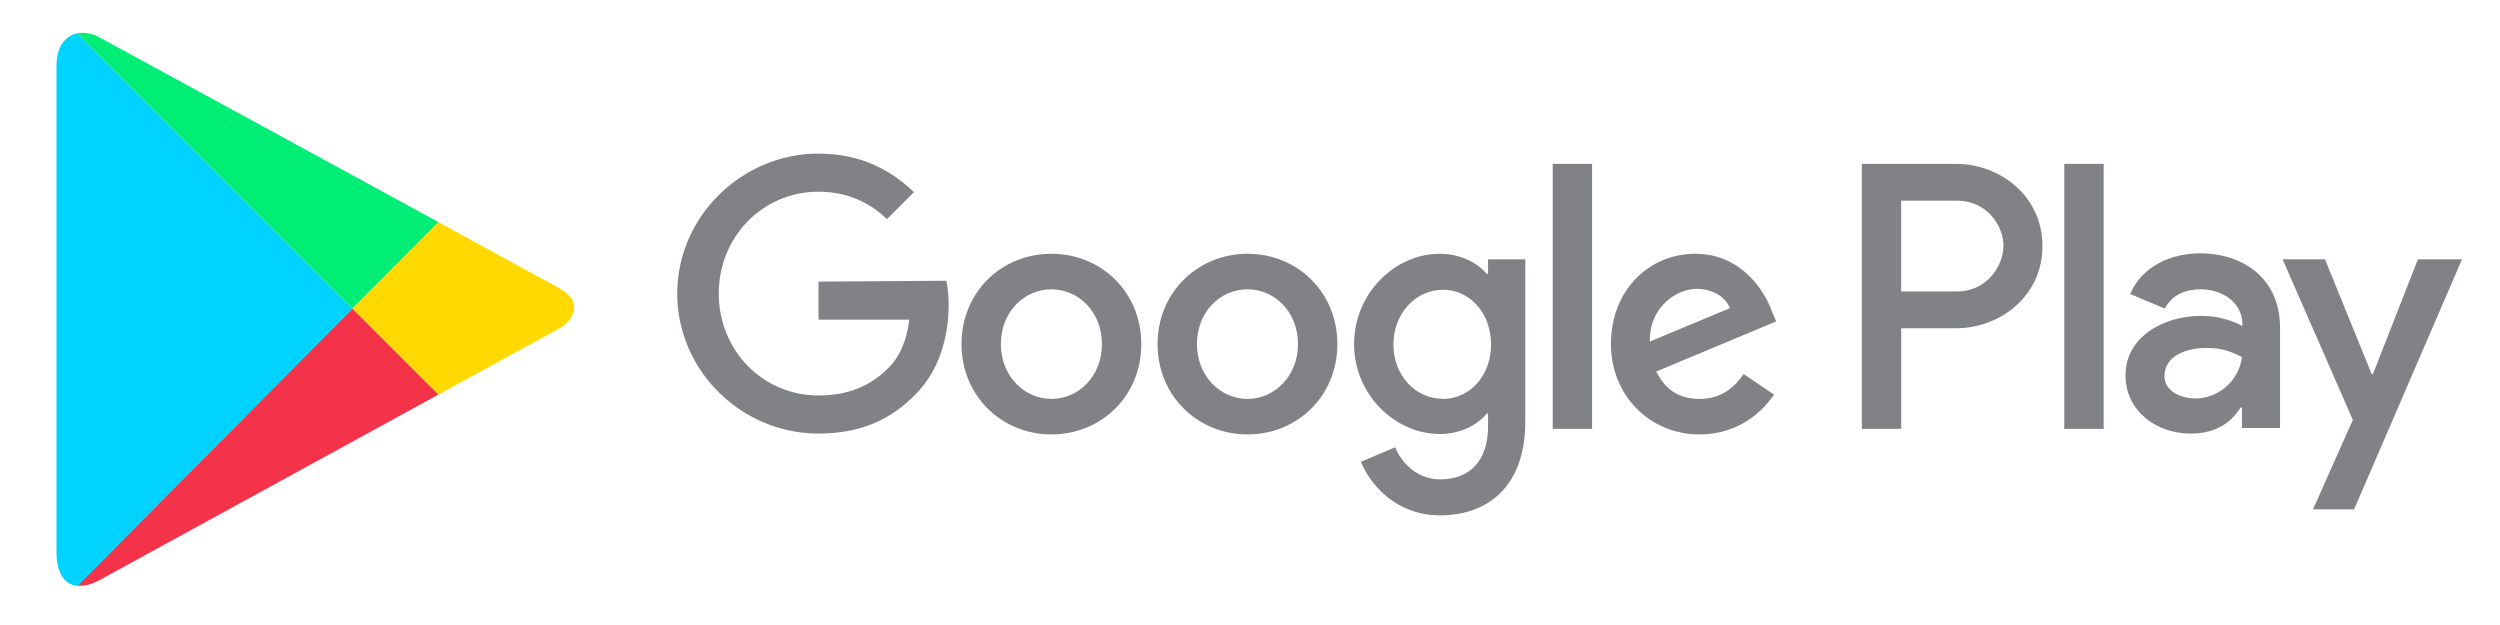
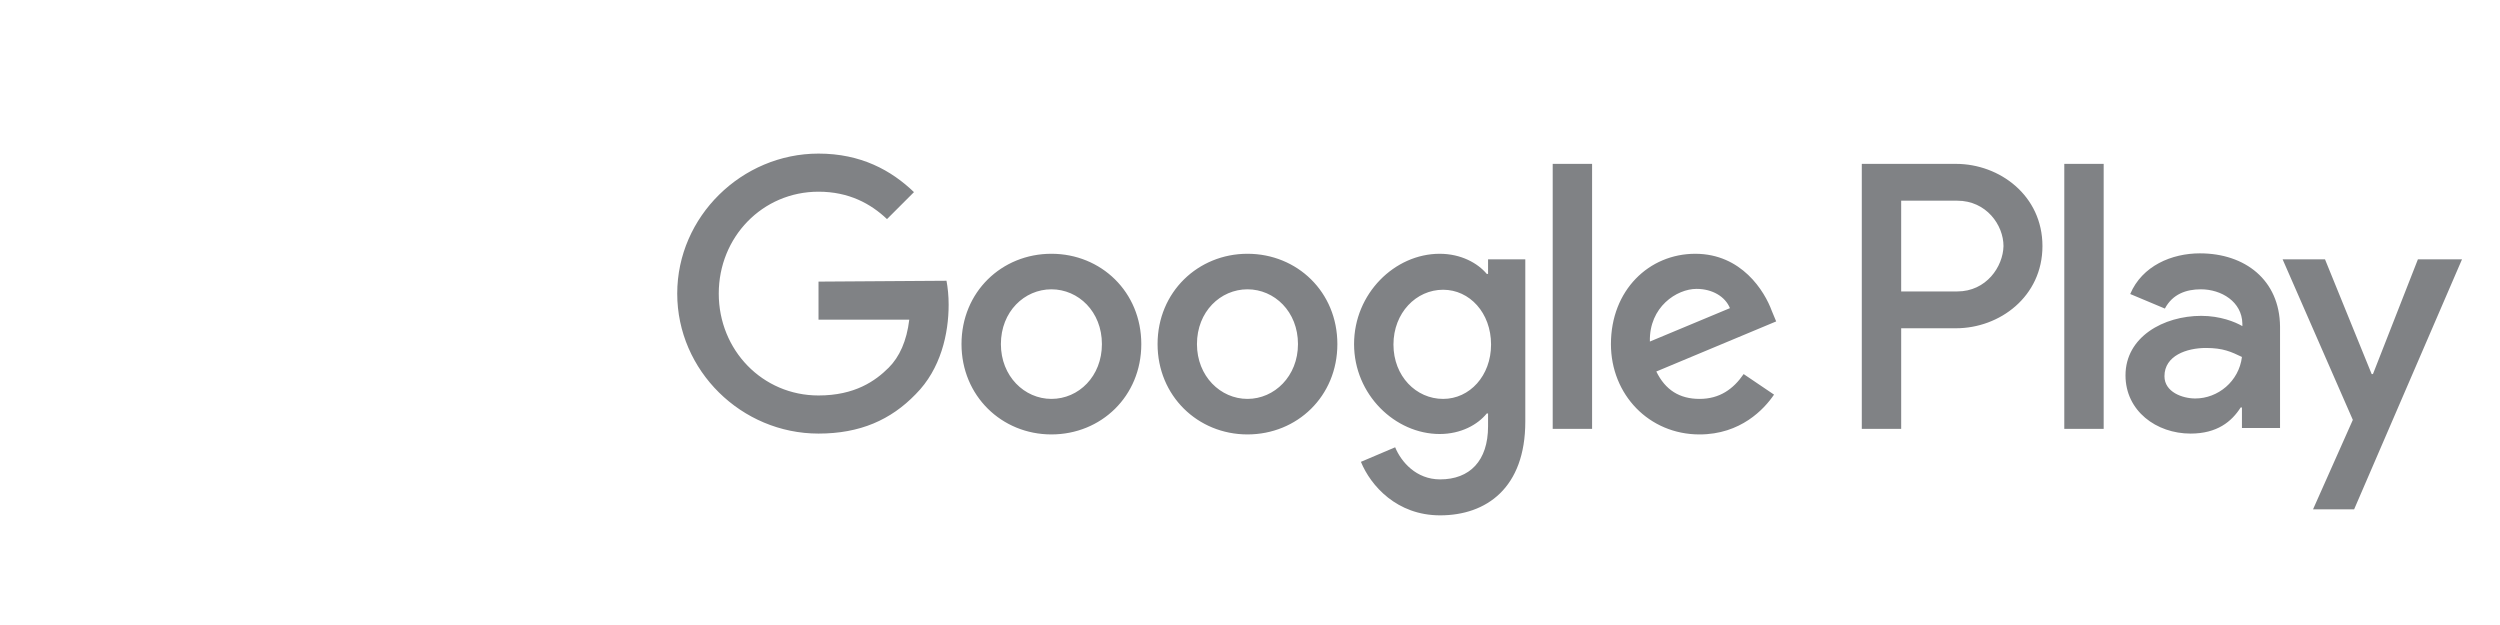
<svg xmlns="http://www.w3.org/2000/svg" xml:space="preserve" width="3.333in" height="0.833in" version="1.1" style="shape-rendering:geometricPrecision; text-rendering:geometricPrecision; image-rendering:optimizeQuality; fill-rule:evenodd; clip-rule:evenodd" viewBox="0 0 3333.33 833.33">
  <defs>
    <style type="text/css">
   
    .fil3 {fill:#00D3FF}
    .fil2 {fill:#00EE76}
    .fil4 {fill:#808285}
    .fil1 {fill:#F43249}
    .fil0 {fill:#FFD900}
   
  </style>
  </defs>
  <g id="Layer_x0020_1">
-     <path id="path16" class="fil0" d="M584.15 526.31c87.36,-47.96 154.17,-84.5 159.87,-87.36 18.27,-9.7 37.11,-35.4 0,-55.38 -11.99,-6.28 -76.51,-41.68 -159.87,-87.36l-114.76 115.33 114.76 114.76z" />
-     <path id="path23" class="fil1" d="M469.39 411.54l-366.56 369.42c8.57,1.14 18.27,-1.14 29.69,-7.42 23.98,-13.13 278.63,-152.45 451.63,-247.23l-114.76 -114.76z" />
-     <path id="path30" class="fil2" d="M469.39 411.54l114.76 -115.33c0,0 -425.94,-232.39 -451.63,-246.09 -9.71,-5.71 -20.56,-7.42 -30.26,-5.71l367.13 367.13z" />
-     <path id="path37" class="fil3" d="M469.39 411.54l-367.13 -367.13c-14.84,3.43 -27.41,16.56 -27.41,43.39 0,42.82 0,613.79 0,649.76 0,24.55 9.7,42.25 27.98,43.96l366.56 -369.99z" />
    <path id="path46" class="fil4" d="M1663.29 338.46c-65.66,0 -119.9,50.82 -119.9,120.48 0,69.09 53.67,120.47 119.9,120.47 66.23,0 119.9,-50.81 119.9,-120.47 0,-69.66 -53.67,-120.48 -119.9,-120.48zm0 193.56c-35.97,0 -67.37,-30.26 -67.37,-73.08 0,-43.39 31.41,-73.08 67.37,-73.08 35.97,0 67.37,29.69 67.37,73.08 0,42.82 -31.4,73.08 -67.37,73.08zm-261.5 -193.56c-66.23,0 -119.9,50.82 -119.9,120.48 0,69.09 53.67,120.47 119.9,120.47 66.23,0 119.9,-50.81 119.9,-120.47 0,-69.66 -53.67,-120.48 -119.9,-120.48zm0 193.56c-35.97,0 -67.37,-30.26 -67.37,-73.08 0,-43.39 31.4,-73.08 67.37,-73.08 35.97,0 67.37,29.69 67.37,73.08 0,42.82 -30.83,73.08 -67.37,73.08zm-310.61 -156.44l0 50.81 121.04 0c-3.43,28.55 -13.13,49.67 -27.41,63.95 -17.7,17.7 -45.11,37.11 -93.64,37.11 -74.8,0 -133.04,-60.52 -133.04,-135.89 0,-75.37 58.24,-135.89 133.04,-135.89 40.54,0 69.66,15.98 91.35,36.54l35.97 -35.97c-30.26,-29.12 -70.8,-51.39 -127.33,-51.39 -102.2,0 -188.42,83.93 -188.42,186.71 0,102.78 85.65,186.71 188.42,186.71 55.39,0 96.5,-18.27 129.61,-52.53 33.69,-33.69 43.96,-81.08 43.96,-119.33 0,-11.99 -1.15,-22.84 -2.86,-31.97l-170.72 1.14zm1271.55 39.4c-9.71,-26.83 -40.54,-76.51 -102.2,-76.51 -61.67,0 -112.48,48.54 -112.48,120.48 0,67.37 50.81,120.47 118.19,120.47 54.81,0 86.22,-33.69 99.35,-53.1l-40.54 -27.41c-13.7,19.98 -31.98,33.12 -58.81,33.12 -26.83,0 -45.68,-11.99 -57.67,-36.54l159.87 -66.8 -5.71 -13.7zm-162.73 40.54c-1.14,-46.25 35.97,-70.23 62.24,-70.23 21.12,0 38.25,10.28 44.54,25.69l-106.77 44.54zm-129.61 116.48l52.53 0 0 -353.43 -52.53 0 0 353.43zm-86.22 -206.69l-1.71 0c-11.99,-14.28 -34.26,-26.84 -62.81,-26.84 -59.95,0 -114.19,53.1 -114.19,120.48 0,67.37 54.81,119.9 114.19,119.9 28.55,0 50.81,-12.56 62.81,-27.41l1.71 0 0 17.13c0,46.25 -24.55,70.8 -63.95,70.8 -31.97,0 -51.96,-23.41 -59.95,-42.82l-45.68 19.41c13.13,31.98 47.96,71.37 105.63,71.37 61.67,0 113.62,-36.54 113.62,-125.04l0 -216.4 -49.67 0 0 19.41zm-59.95 166.72c-35.97,0 -66.23,-30.26 -66.23,-72.51 0,-42.25 30.26,-73.08 66.23,-73.08 35.4,0 63.95,30.83 63.95,73.08 0,41.68 -28.55,72.51 -63.95,72.51zm684.02 -313.46l-125.61 0 0 353.43 52.53 0 0 -134.18 73.09 0c58.24,0 115.33,-42.25 115.33,-109.62 0,-67.37 -57.1,-109.63 -115.33,-109.63l0 -0zm1.71 170.15l-74.8 0 0 -121.05 74.8 0c38.83,0 61.67,32.55 61.67,60.52 -0.57,27.41 -22.84,60.52 -61.67,60.52zm323.74 -50.82c-37.69,0 -77.08,16.56 -93.07,54.24l46.25 19.41c10.28,-19.41 28.55,-25.69 47.96,-25.69 27.41,0 54.81,16.56 55.38,45.68l0 3.43c-9.7,-5.71 -29.69,-13.7 -54.81,-13.7 -50.24,0 -101.06,27.98 -101.06,79.37 0,47.39 41.11,77.65 86.79,77.65 35.4,0 54.81,-15.99 66.8,-34.83l1.71 0 0 27.41 50.81 0 0 -135.32c-0.57,-62.24 -46.82,-97.64 -106.77,-97.64zm-6.28 193.56c-17.13,0 -41.11,-8.56 -41.11,-29.69 0,-27.41 29.69,-37.68 55.38,-37.68 22.84,0 33.69,5.14 47.96,11.99 -4,32.54 -31.97,55.38 -62.24,55.38zm296.91 -185.56l-59.95 153.02 -1.71 0 -62.23 -153.02 -56.53 0 93.64 214.11 -53.1 119.33 54.81 0 143.89 -333.45 -58.81 0zm-471.62 226.1l52.53 0 0 -353.43 -52.53 0 0 353.43z" />
  </g>
</svg>